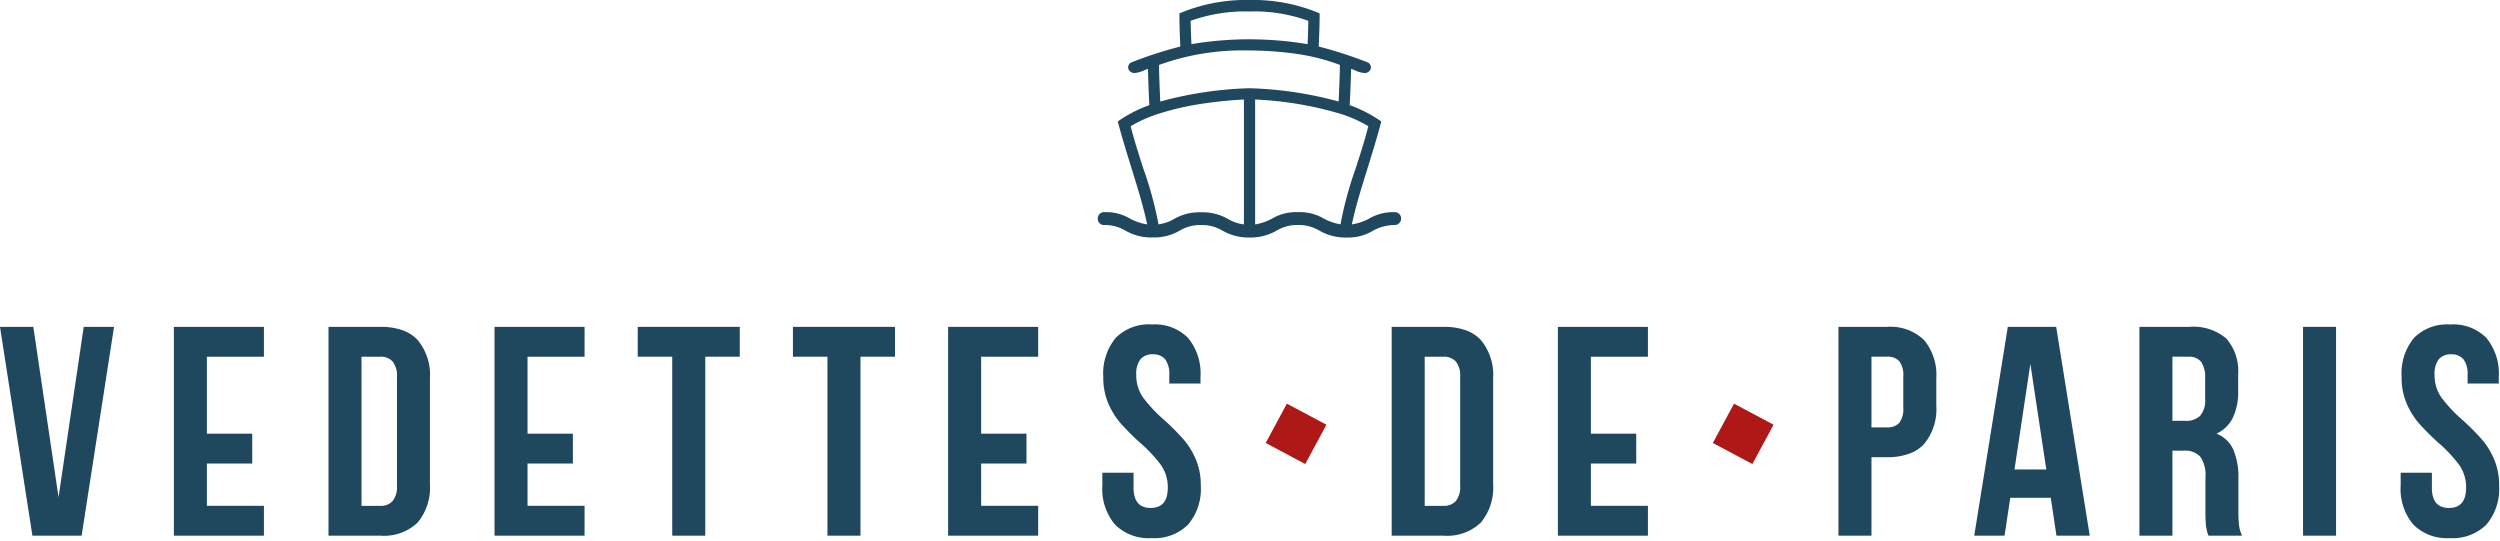
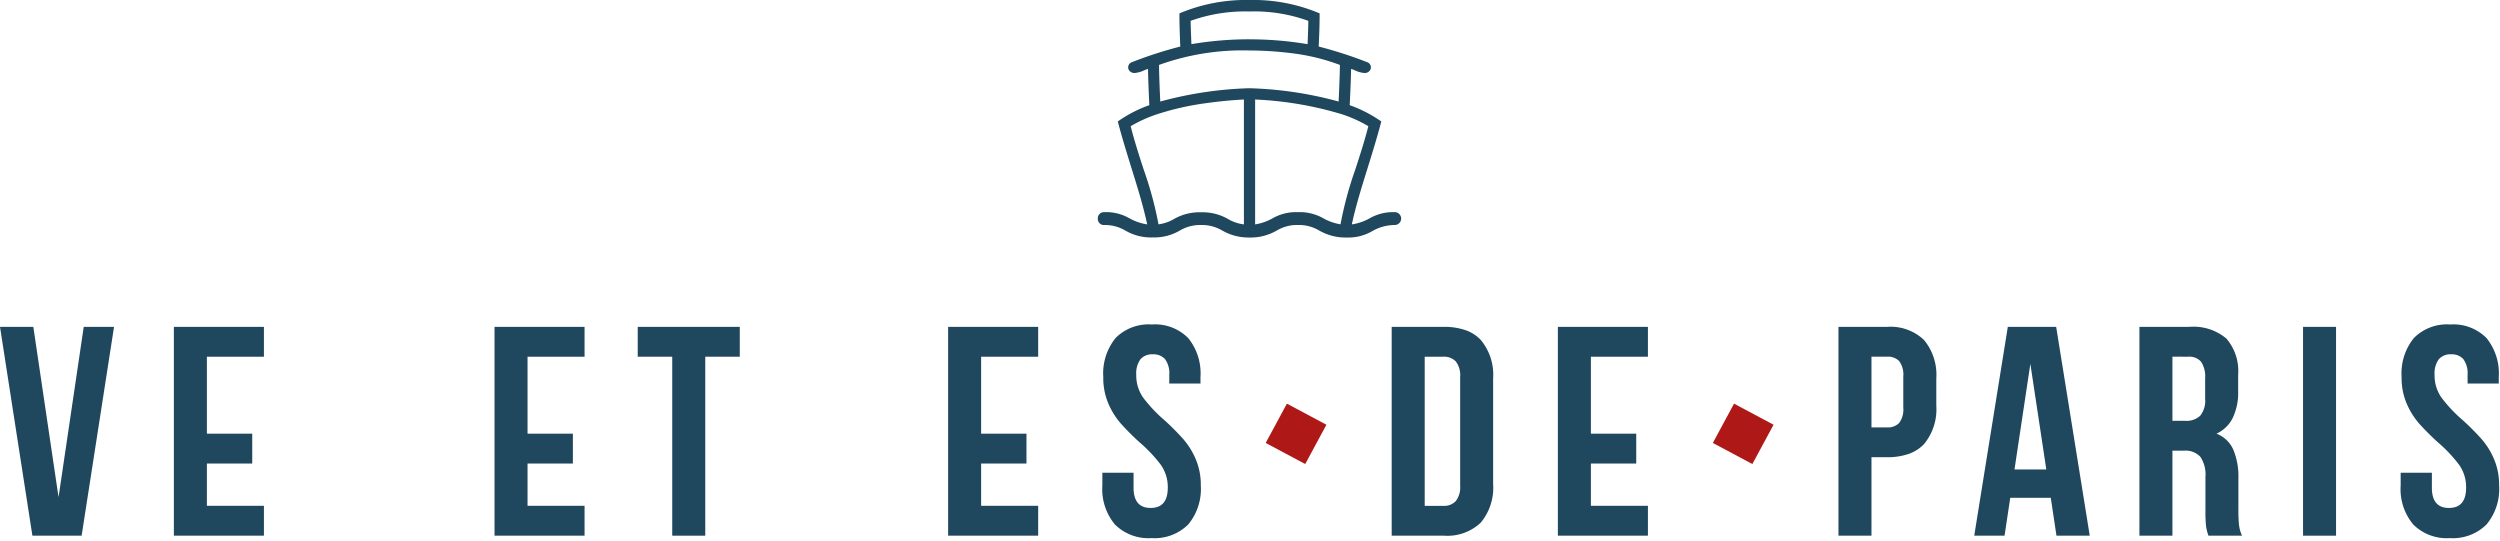
<svg xmlns="http://www.w3.org/2000/svg" width="268" height="58" viewBox="0 0 268 58">
  <defs>
    <style>.a{fill:#1f475e;}.b{fill:#ae1917;}</style>
  </defs>
  <g transform="translate(0)">
    <g transform="translate(0 0)">
      <path class="a" d="M26.746,25.462H26.66a5.6,5.6,0,0,1-2.922-.75l-.032-.016a4.237,4.237,0,0,0-2.245-.577,4.226,4.226,0,0,0-2.246.578l-.028.014a5.544,5.544,0,0,1-2.922.75,5.6,5.6,0,0,1-2.922-.75l-.007,0a4.241,4.241,0,0,0-2.27-.589,4.229,4.229,0,0,0-2.245.578l-.029.015a5.388,5.388,0,0,1-2.918.736,5.394,5.394,0,0,1-2.918-.736L2.924,24.7a4.24,4.24,0,0,0-2.245-.577A.652.652,0,0,1,0,23.44a.668.668,0,0,1,.679-.7H.773a5.027,5.027,0,0,1,2.631.667,5.546,5.546,0,0,0,1.892.647c-.41-1.935-1.026-3.918-1.679-6.018-.5-1.611-1.019-3.277-1.472-5.016a13.912,13.912,0,0,1,3.381-1.747c-.046-.859-.124-2.738-.143-3.889-.124.038-.264.1-.413.156a2.971,2.971,0,0,1-1.023.285A.68.68,0,0,1,3.3,7.443a.591.591,0,0,1,.009-.463.585.585,0,0,1,.335-.309,44.555,44.555,0,0,1,5.2-1.682C8.8,3.914,8.741,2.424,8.754,1.434A18.318,18.318,0,0,1,16.265,0a18.278,18.278,0,0,1,7.516,1.434c.006,1.016-.048,2.554-.1,3.555a45.16,45.16,0,0,1,5.211,1.682.59.59,0,0,1,.344.772.68.68,0,0,1-.646.384,2.97,2.97,0,0,1-1.023-.285c-.149-.061-.289-.118-.413-.156-.021,1.238-.111,3.189-.15,3.889a13.96,13.96,0,0,1,3.387,1.747c-.454,1.74-.974,3.411-1.477,5.027-.654,2.1-1.271,4.083-1.68,6.007a5.567,5.567,0,0,0,1.9-.648,5.034,5.034,0,0,1,2.63-.666h.094a.689.689,0,0,1,0,1.377,4.893,4.893,0,0,0-2.442.662A5.085,5.085,0,0,1,26.746,25.462ZM16.867,10.668V24.056a5.62,5.62,0,0,0,1.862-.647,5.022,5.022,0,0,1,2.631-.668h.19a5.058,5.058,0,0,1,2.635.666,5.69,5.69,0,0,0,1.835.64,39.042,39.042,0,0,1,1.6-5.918c.478-1.472.973-2.994,1.384-4.6a14.116,14.116,0,0,0-2.822-1.277A37.77,37.77,0,0,0,16.867,10.668Zm-5.8,12.091a5.419,5.419,0,0,1,2.917.733,4.427,4.427,0,0,0,1.68.564V10.668c-.563.026-2.072.115-3.92.373a29.7,29.7,0,0,0-5.406,1.212,14.261,14.261,0,0,0-2.814,1.277c.411,1.616.909,3.15,1.391,4.633a38.926,38.926,0,0,1,1.594,5.886,4.456,4.456,0,0,0,1.637-.556A5.426,5.426,0,0,1,11.071,22.759Zm5.185-13.3h.019a40.184,40.184,0,0,1,9.551,1.426l0-.088c.045-.995.119-2.659.133-3.836a22.17,22.17,0,0,0-4.775-1.206,37.424,37.424,0,0,0-4.924-.344,26.457,26.457,0,0,0-9.693,1.55c.015,1.265.09,3.039.137,3.923a40.5,40.5,0,0,1,9.524-1.426Zm.009-5.243a37.46,37.46,0,0,1,6.23.519l.009-.224c.028-.707.064-1.586.069-2.275a16.942,16.942,0,0,0-6.286-1.005A17.346,17.346,0,0,0,9.953,2.232c.013.694.047,1.675.086,2.5A37.384,37.384,0,0,1,16.265,4.212Z" transform="translate(117.683 0)" />
      <path class="a" d="M8.976,0l-2.7,18.261L3.572,0H0L3.474,22.386H8.75L12.225,0Z" transform="translate(0 35.039)" />
      <path class="a" d="M0,0V22.386H9.654v-3.2H3.539V14.652H8.4v-3.2H3.539V3.2H9.654V0Z" transform="translate(18.639 35.039)" />
-       <path class="a" d="M5.6,22.386H0V0H5.6A6.918,6.918,0,0,1,7.907.352,4.111,4.111,0,0,1,9.555,1.408a5.842,5.842,0,0,1,1.32,4.125V16.854a5.852,5.852,0,0,1-1.32,4.127A5.2,5.2,0,0,1,5.6,22.386ZM3.539,3.2v15.99h2a1.718,1.718,0,0,0,1.334-.512,2.432,2.432,0,0,0,.467-1.662V5.374a2.447,2.447,0,0,0-.467-1.665A1.726,1.726,0,0,0,5.535,3.2Z" transform="translate(35.214 35.039)" />
      <path class="a" d="M0,0V22.386H9.652v-3.2H3.539V14.652H8.4v-3.2H3.539V3.2H9.652V0Z" transform="translate(53.013 35.039)" />
      <path class="a" d="M0,0V3.2H3.7V22.386H7.24V3.2h3.7V0Z" transform="translate(68.364 35.039)" />
-       <path class="a" d="M0,0V3.2H3.7V22.386H7.24V3.2h3.7V0Z" transform="translate(85.003 35.039)" />
      <path class="a" d="M0,0V22.386H9.654v-3.2H3.539V14.652H8.4v-3.2H3.539V3.2H9.654V0Z" transform="translate(101.638 35.039)" />
      <path class="a" d="M1.416,1.454A4.989,4.989,0,0,1,5.309,0,5,5,0,0,1,9.2,1.454,6.006,6.006,0,0,1,10.52,5.628v.7H7.174V5.4a2.561,2.561,0,0,0-.449-1.678A1.64,1.64,0,0,0,5.406,3.2a1.638,1.638,0,0,0-1.32.528A2.563,2.563,0,0,0,3.635,5.4a4.113,4.113,0,0,0,.756,2.462,15.318,15.318,0,0,0,2.268,2.4A27.228,27.228,0,0,1,8.686,12.3a8.105,8.105,0,0,1,1.32,2.127,7.023,7.023,0,0,1,.547,2.846A5.917,5.917,0,0,1,9.2,21.443,5.1,5.1,0,0,1,5.277,22.9a5.092,5.092,0,0,1-3.924-1.454A5.909,5.909,0,0,1,0,17.269V15.894H3.346v1.6q0,2.176,1.834,2.173t1.834-2.173a4.115,4.115,0,0,0-.756-2.463,15.48,15.48,0,0,0-2.268-2.4A26.888,26.888,0,0,1,1.963,10.6,8.126,8.126,0,0,1,.643,8.474,7.019,7.019,0,0,1,.1,5.628a6,6,0,0,1,1.32-4.174" transform="translate(118.172 34.784)" />
      <path class="a" d="M5.6,22.386H0V0H5.6A6.918,6.918,0,0,1,7.906.352,4.111,4.111,0,0,1,9.555,1.408a5.842,5.842,0,0,1,1.32,4.125V16.854a5.852,5.852,0,0,1-1.32,4.127A5.2,5.2,0,0,1,5.6,22.386ZM3.539,3.2v15.99h2a1.718,1.718,0,0,0,1.334-.512,2.431,2.431,0,0,0,.467-1.662V5.374a2.445,2.445,0,0,0-.467-1.665A1.726,1.726,0,0,0,5.535,3.2Z" transform="translate(149.189 35.039)" />
      <path class="a" d="M0,0V22.386H9.653v-3.2H3.539V14.652H8.4v-3.2H3.539V3.2H9.653V0Z" transform="translate(167.004 35.039)" />
      <path class="a" d="M3.539,22.388H0V0H5.213A5.2,5.2,0,0,1,9.17,1.408a5.853,5.853,0,0,1,1.319,4.127V8.443A5.853,5.853,0,0,1,9.17,12.57a4.12,4.12,0,0,1-1.649,1.054,6.925,6.925,0,0,1-2.308.351H3.539v8.412Zm0-19.19v7.58H5.213a1.682,1.682,0,0,0,1.3-.479A2.435,2.435,0,0,0,6.95,8.667V5.31a2.436,2.436,0,0,0-.434-1.632,1.681,1.681,0,0,0-1.3-.481Z" transform="translate(197.083 35.038)" />
      <path class="a" d="M12.387,22.386H8.815l-.61-4.062H3.861L3.25,22.386H0L3.6,0H8.783l3.6,22.386ZM6.016,3.966h0l-1.7,11.321h3.41L6.016,3.966Z" transform="translate(211.638 35.039)" />
      <path class="a" d="M3.539,22.386H0V0H5.34A5.468,5.468,0,0,1,9.33,1.263a5.344,5.344,0,0,1,1.254,3.887V6.907A6.3,6.3,0,0,1,10,9.77a3.646,3.646,0,0,1-1.738,1.679,3.258,3.258,0,0,1,1.8,1.711,7.406,7.406,0,0,1,.548,3.054v3.455a14.89,14.89,0,0,0,.063,1.55A3.859,3.859,0,0,0,11,22.385H7.4a5.01,5.01,0,0,1-.258-1.023,15.172,15.172,0,0,1-.064-1.727V16.118a3.446,3.446,0,0,0-.547-2.19,2.19,2.19,0,0,0-1.771-.656H3.539v9.113Zm0-19.188v6.876H4.922a2.142,2.142,0,0,0,1.592-.544,2.567,2.567,0,0,0,.531-1.823V5.5a2.846,2.846,0,0,0-.435-1.758A1.65,1.65,0,0,0,5.244,3.2Z" transform="translate(229.346 35.039)" />
      <path class="a" d="M0,22.386H3.539V0H0Z" transform="translate(246.886 35.039)" />
      <path class="a" d="M1.416,1.454A4.989,4.989,0,0,1,5.31,0,5,5,0,0,1,9.2,1.454a6.006,6.006,0,0,1,1.317,4.174v.7H7.174V5.4a2.561,2.561,0,0,0-.449-1.678A1.639,1.639,0,0,0,5.406,3.2a1.638,1.638,0,0,0-1.319.528A2.563,2.563,0,0,0,3.636,5.4a4.113,4.113,0,0,0,.756,2.462,15.3,15.3,0,0,0,2.268,2.4A27,27,0,0,1,8.687,12.3a8.105,8.105,0,0,1,1.32,2.127,7.023,7.023,0,0,1,.547,2.846A5.917,5.917,0,0,1,9.2,21.443,5.1,5.1,0,0,1,5.277,22.9a5.091,5.091,0,0,1-3.924-1.454A5.907,5.907,0,0,1,0,17.269V15.894H3.347v1.6q0,2.176,1.834,2.173t1.834-2.173a4.115,4.115,0,0,0-.757-2.463,15.461,15.461,0,0,0-2.268-2.4A26.874,26.874,0,0,1,1.963,10.6,8.115,8.115,0,0,1,.644,8.474,7.013,7.013,0,0,1,.1,5.628,6,6,0,0,1,1.416,1.454" transform="translate(257.351 34.784)" />
      <path class="b" d="M4.238,6.472,0,4.213,2.272,0,6.51,2.259Z" transform="translate(183.615 43.273)" />
      <path class="b" d="M4.238,6.472,0,4.213,2.272,0,6.51,2.259Z" transform="translate(135.682 43.273)" />
    </g>
  </g>
</svg>